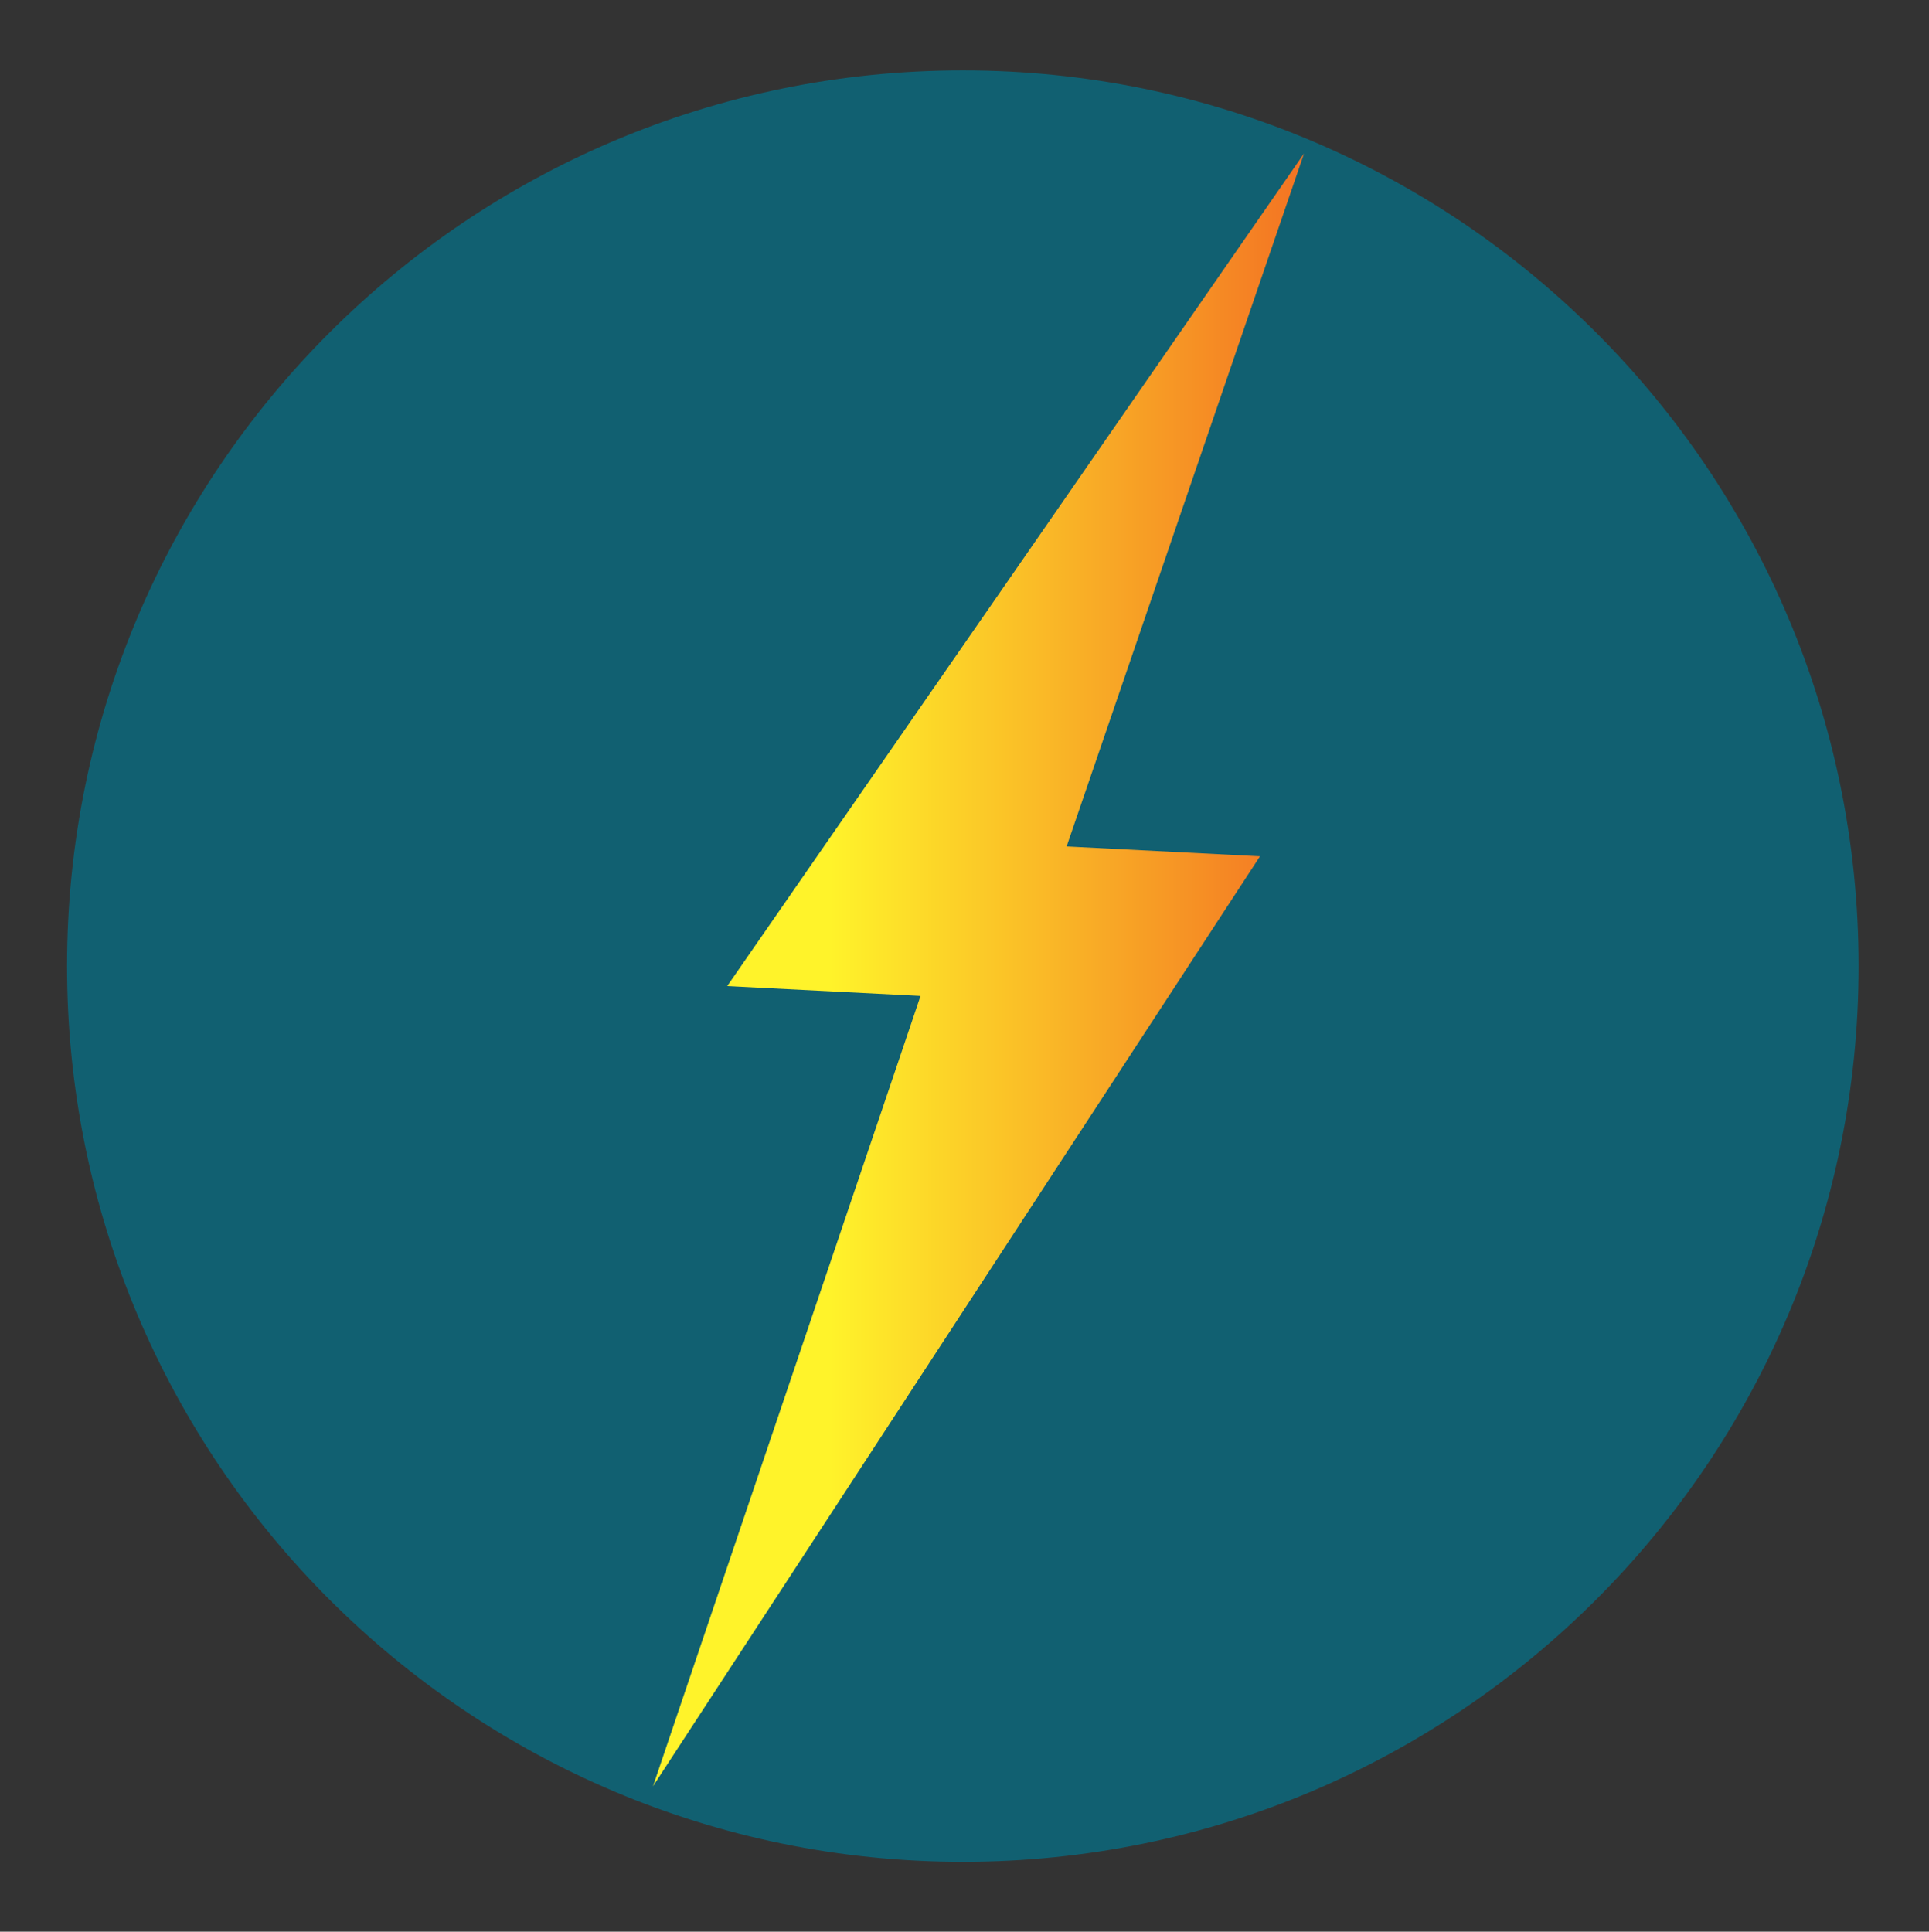
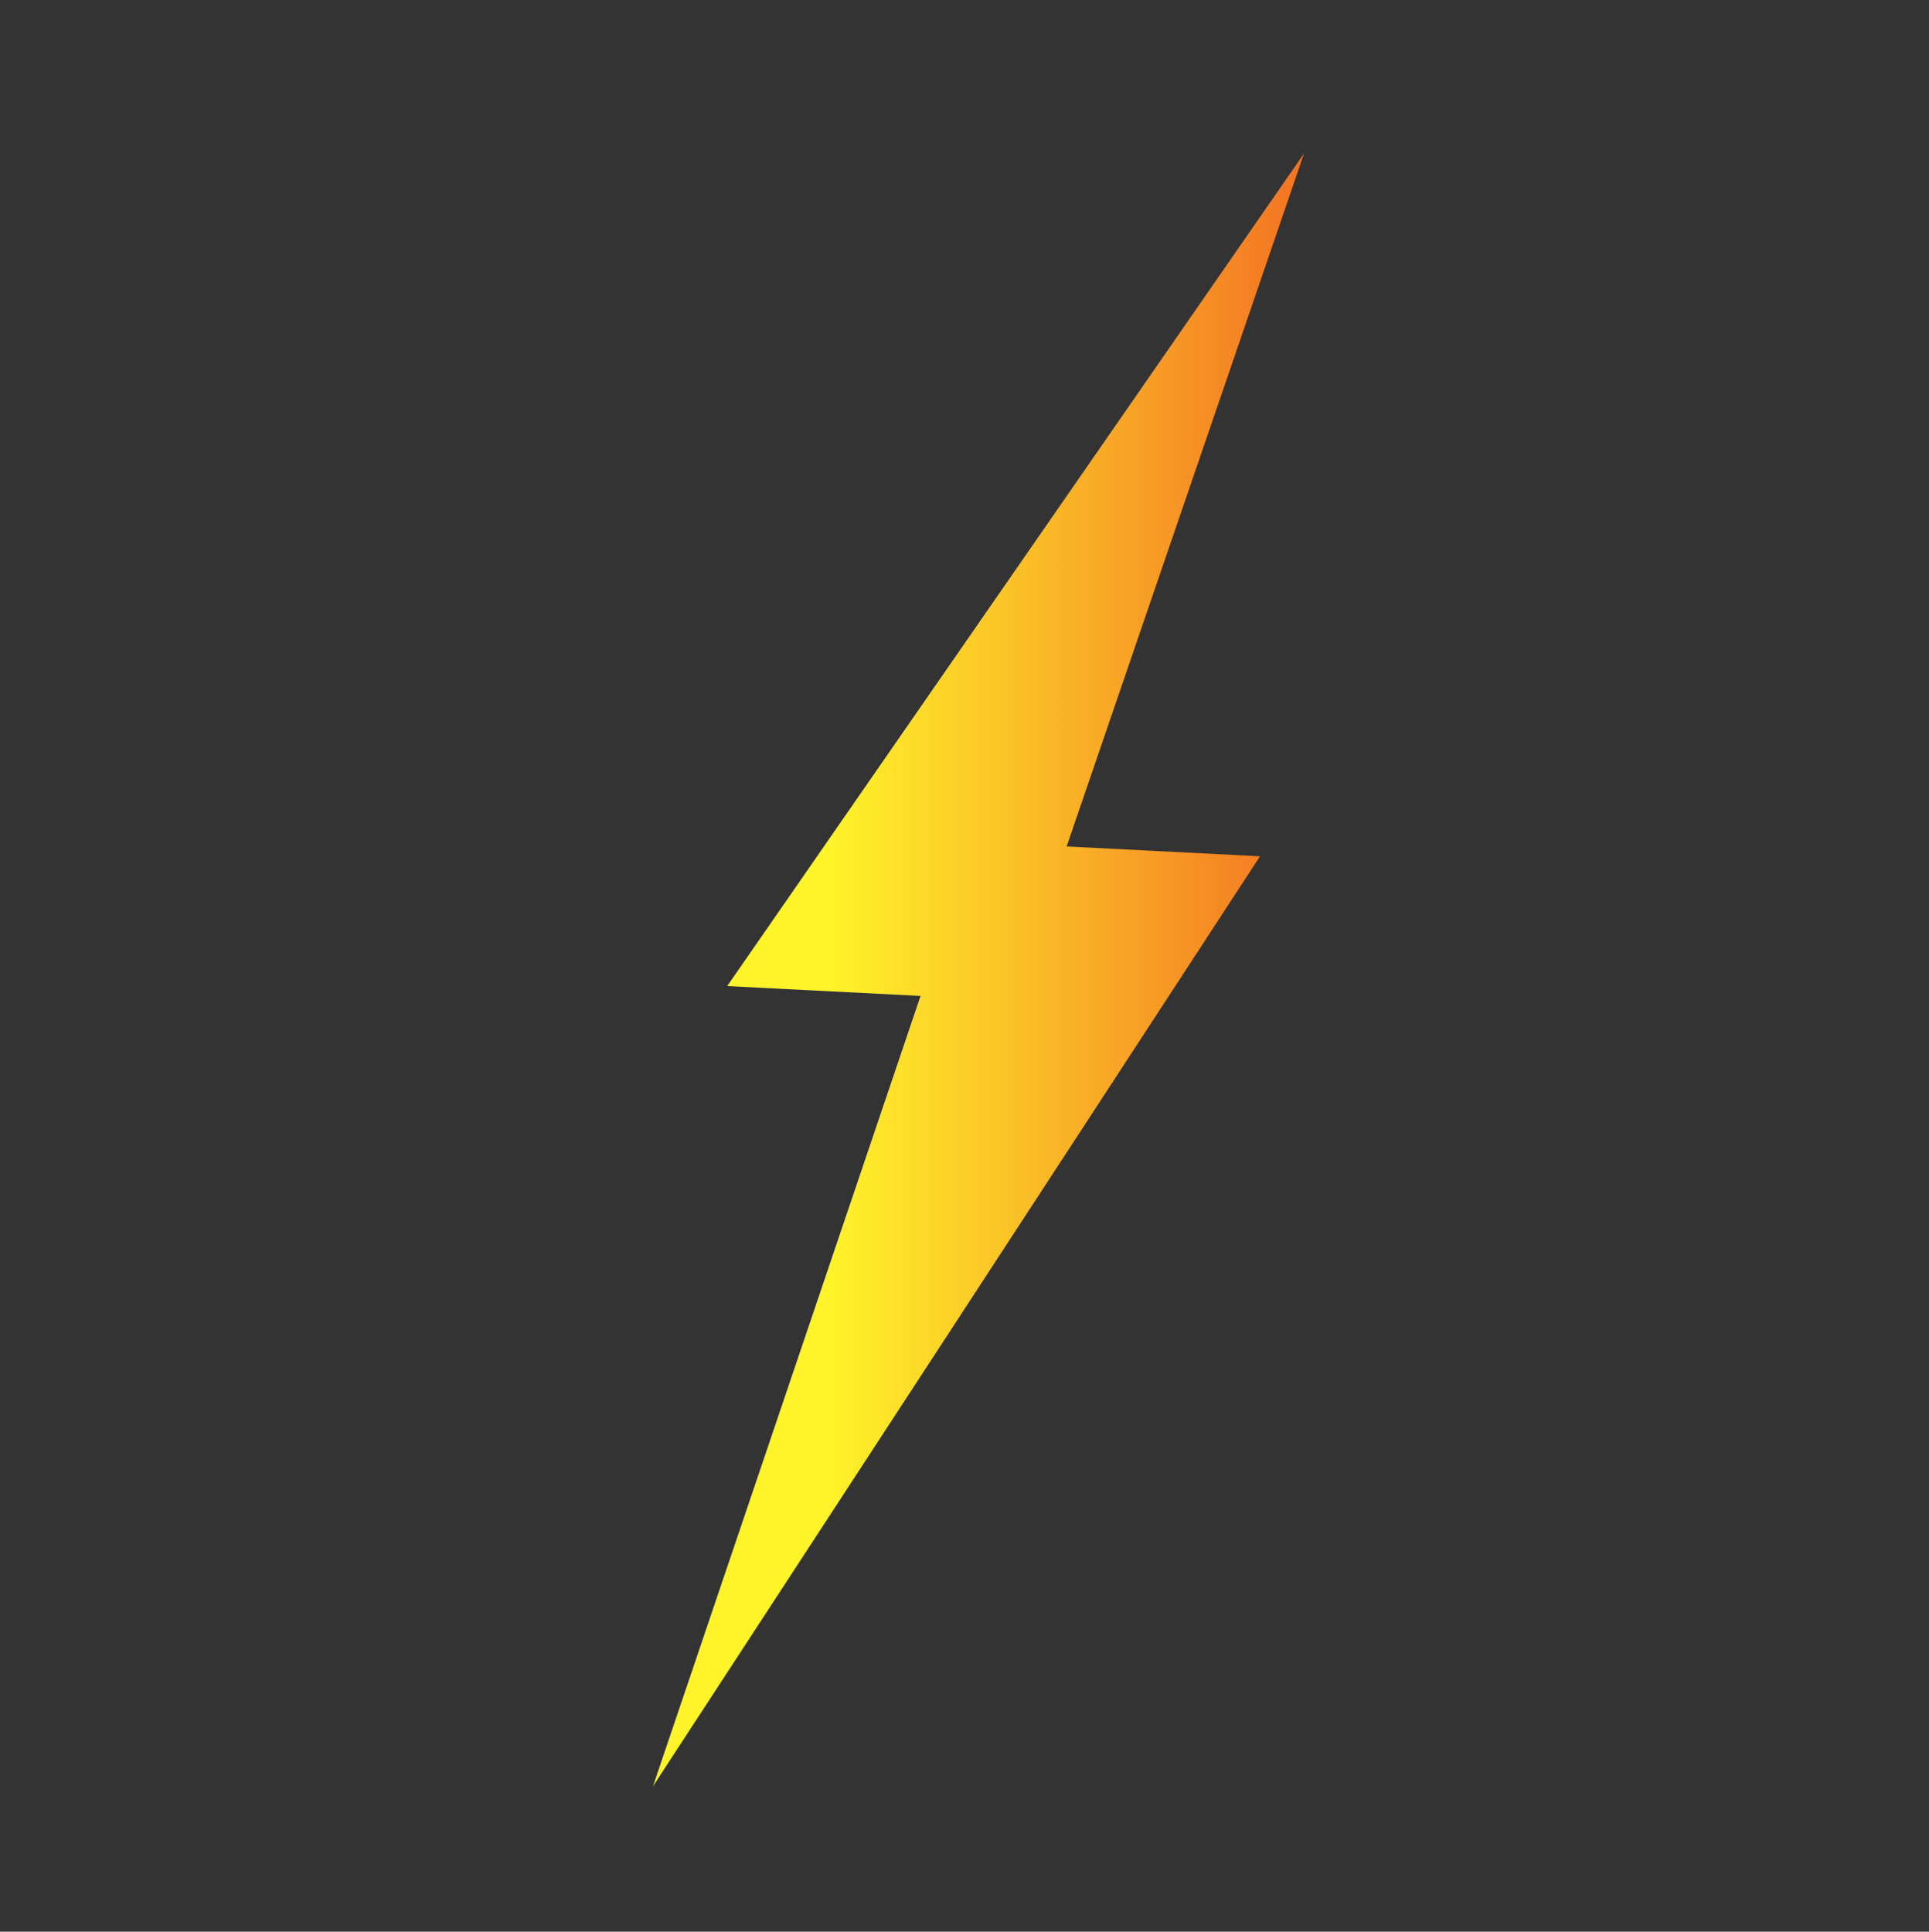
<svg xmlns="http://www.w3.org/2000/svg" data-bbox="31.79 33.37 849.5 849.5" viewBox="0 0 914.67 915.98" data-type="ugc">
  <rect x="0" y="0" width="914.67" height="915.98" fill="#333333" stroke="none" />
  <g>
-     <path fill="#116071" d="M881.29 458.12c0 234.583-190.167 424.75-424.75 424.75S31.79 692.703 31.79 458.12 221.957 33.37 456.54 33.37s424.75 190.167 424.75 424.75" />
    <linearGradient y2="459.887" x2="702.171" y1="459.887" x1="393.46" gradientUnits="userSpaceOnUse" id="825d4304-478c-4a72-9d89-3f4657a4f297">
      <stop offset="0" stop-color="#fff32a" />
      <stop offset=".808" stop-color="#f26522" />
    </linearGradient>
    <path fill="url(#825d4304-478c-4a72-9d89-3f4657a4f297)" d="m505.76 401.38 91.69 4.67-287.82 440.97 126.86-374.76-91.68-4.67L618.34 72.76z" />
  </g>
</svg>